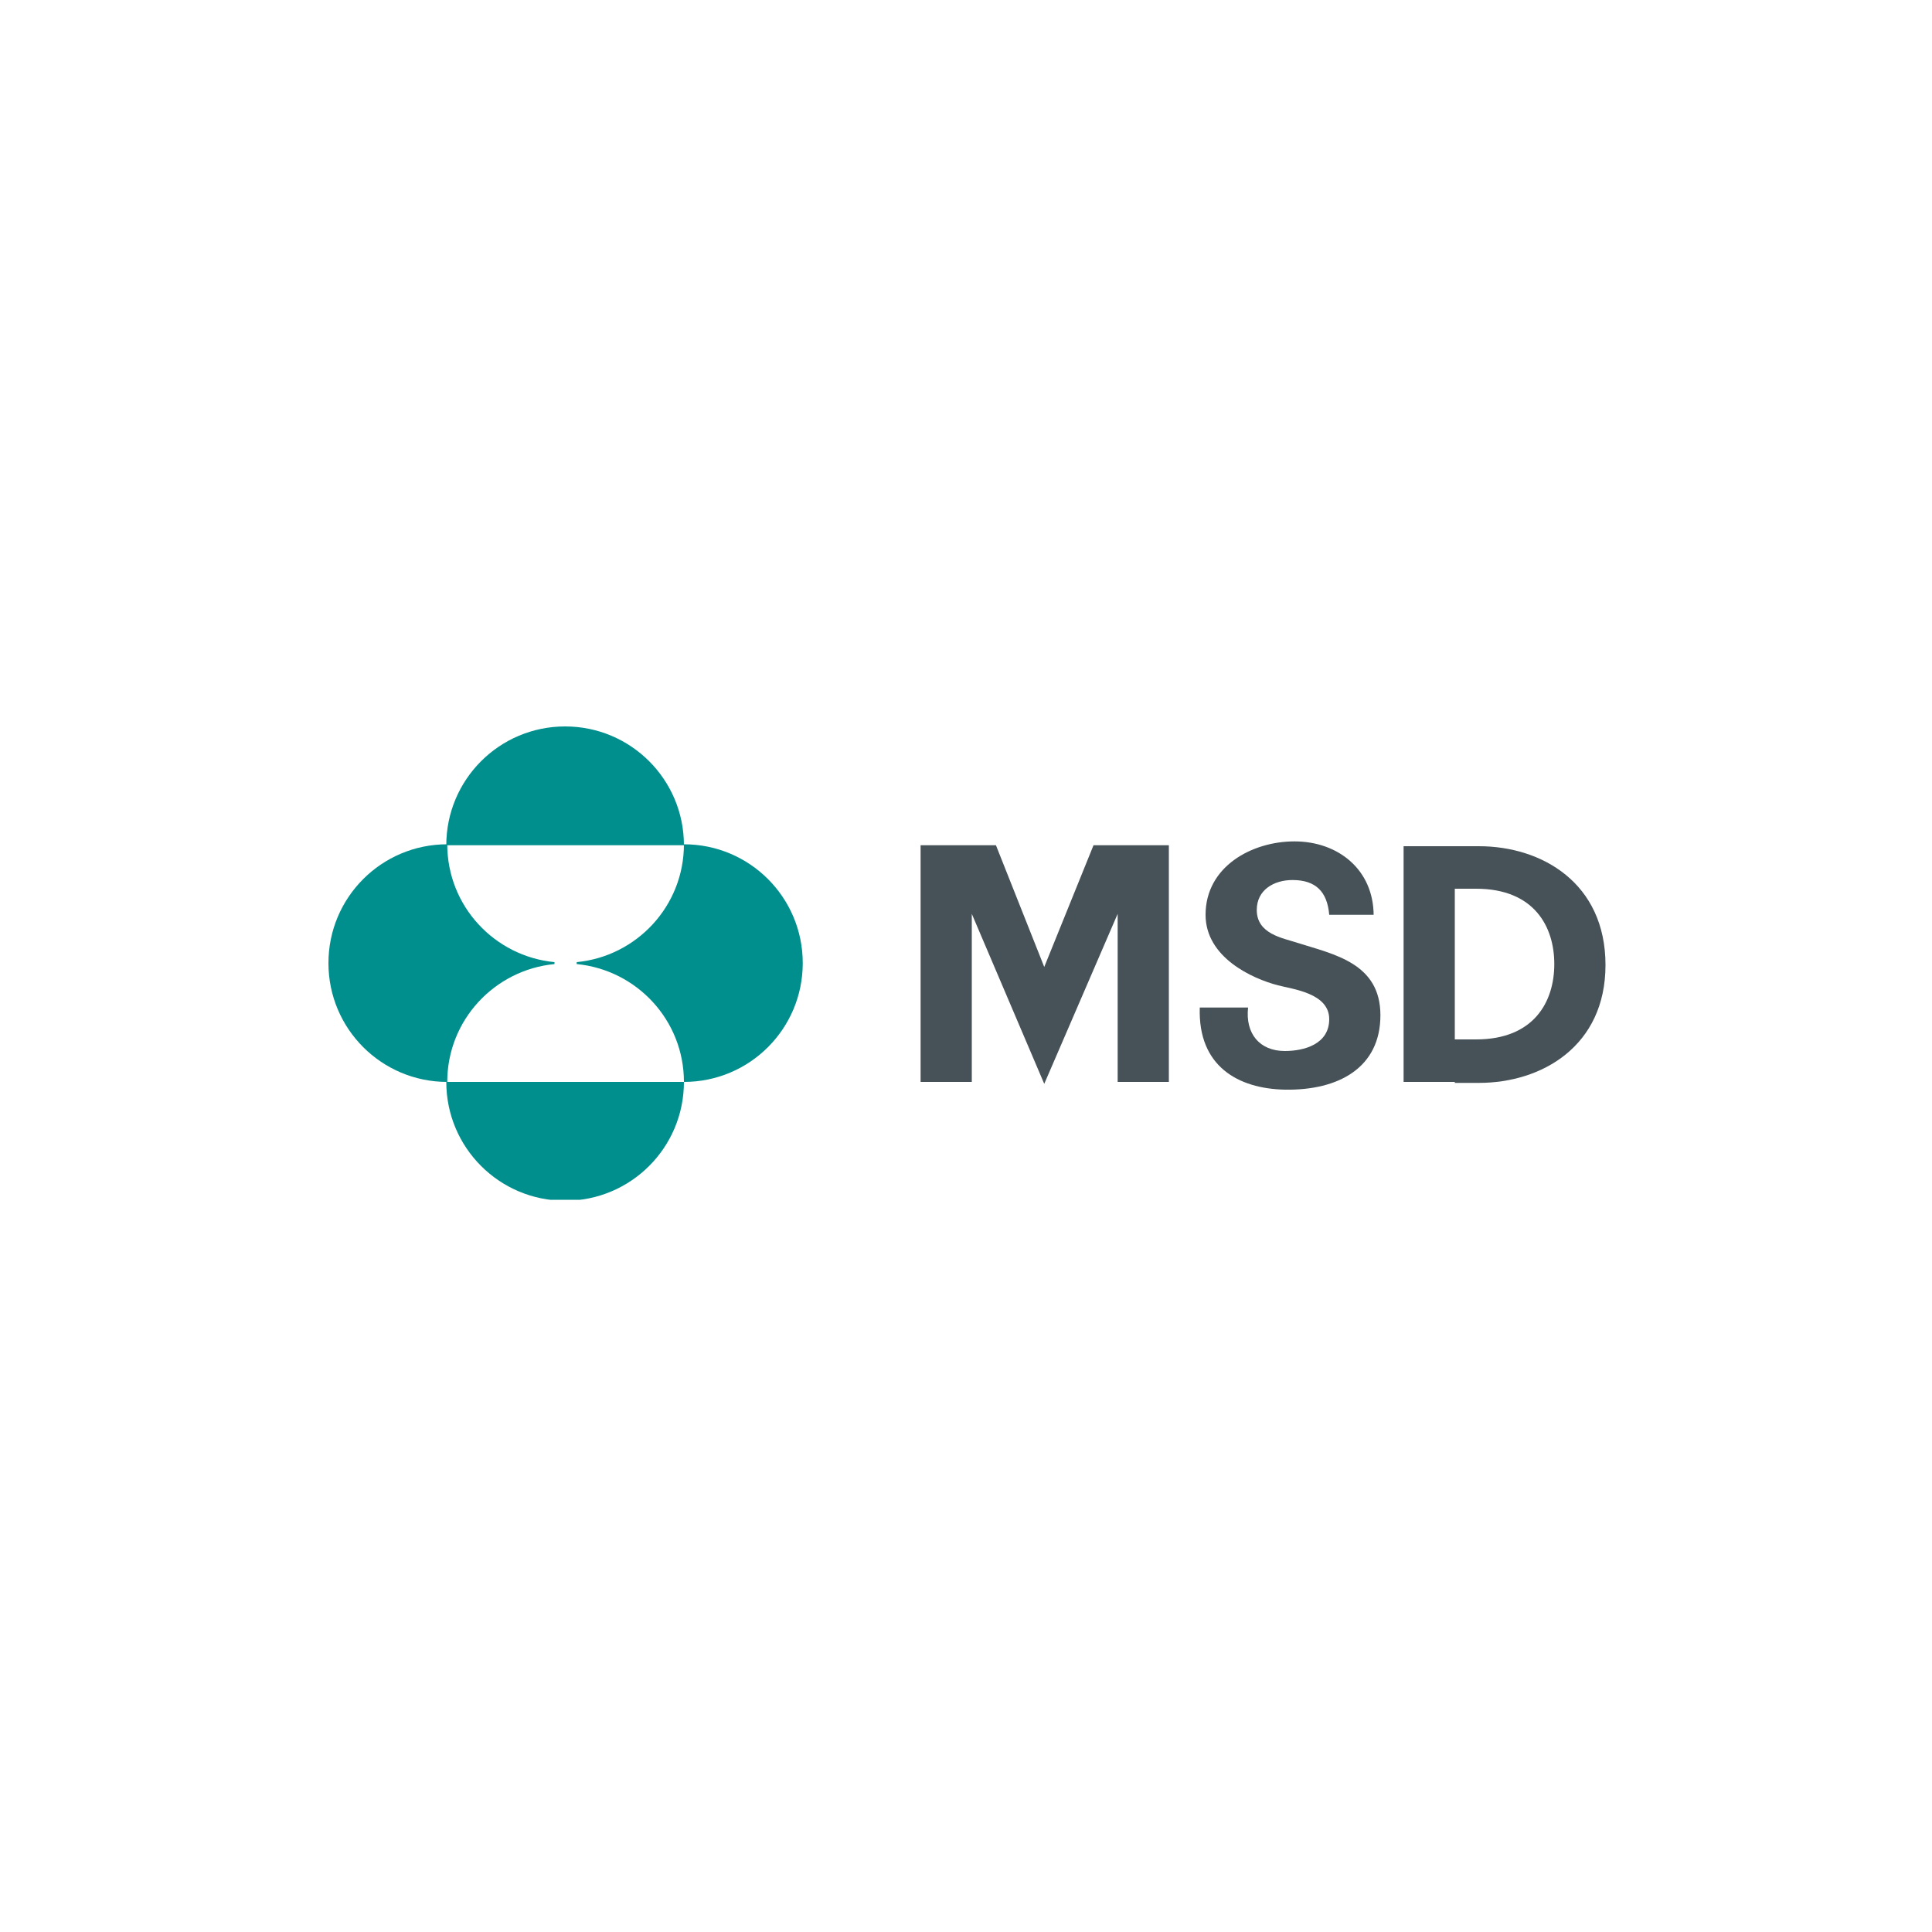
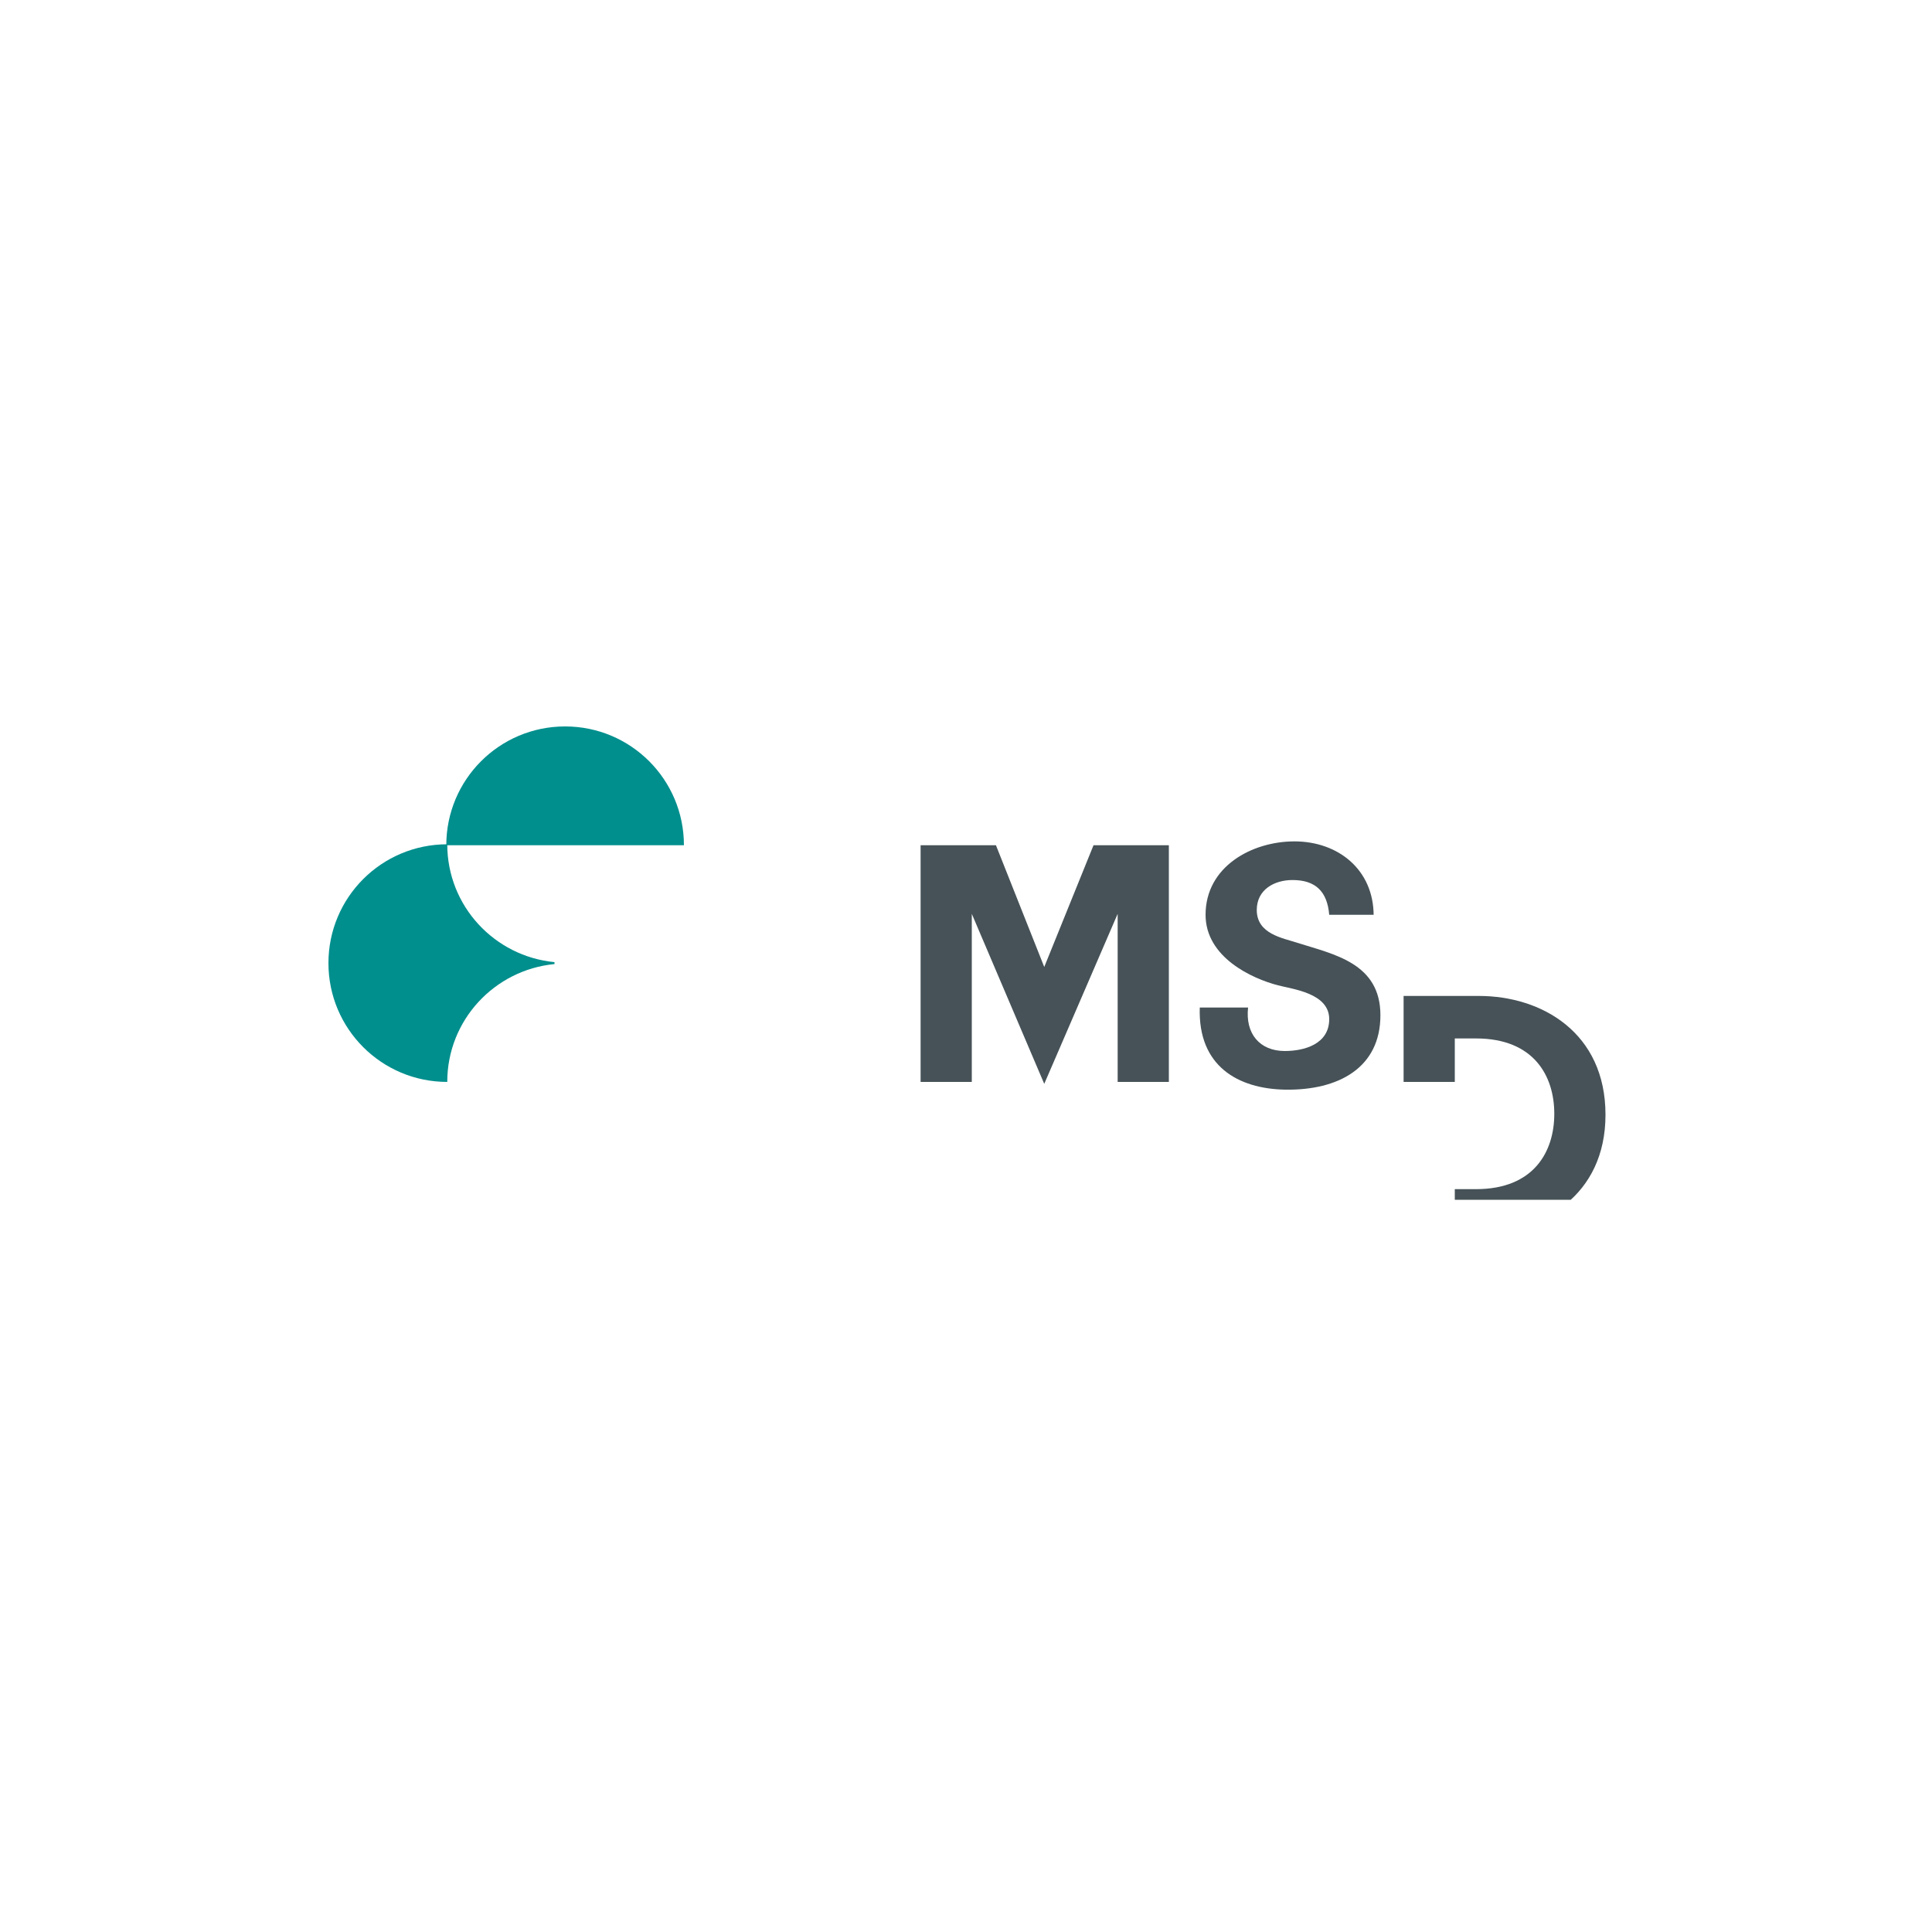
<svg xmlns="http://www.w3.org/2000/svg" xmlns:xlink="http://www.w3.org/1999/xlink" version="1.1" id="Livello_1" x="0px" y="0px" viewBox="0 0 200 200" style="enable-background:new 0 0 200 200;" xml:space="preserve">
  <style type="text/css">
	.st0{clip-path:url(#SVGID_2_);fill:#008F8D;}
	.st1{fill:#465257;}
	.st2{clip-path:url(#SVGID_4_);fill:#465257;}
</style>
  <g>
    <defs>
      <rect id="SVGID_1_" x="34" y="75.2" width="132.2" height="49" />
    </defs>
    <clipPath id="SVGID_2_">
      <use xlink:href="#SVGID_1_" style="overflow:visible;" />
    </clipPath>
    <path class="st0" d="M70.8,87.5c0-6.8-5.5-12.3-12.3-12.3c-6.8,0-12.3,5.5-12.3,12.3H70.8z" />
-     <path class="st0" d="M70.8,112c0,6.8-5.5,12.3-12.3,12.3c-6.8,0-12.3-5.5-12.3-12.3H70.8z" />
    <path class="st0" d="M57.4,99.8c-6.2,0.6-11.1,5.8-11.1,12.2c-6.8,0-12.3-5.5-12.3-12.3c0-6.8,5.5-12.3,12.3-12.3   c0,6.4,4.9,11.6,11.1,12.2V99.8z" />
-     <path class="st0" d="M59.7,99.8c6.2,0.6,11.1,5.8,11.1,12.2c6.8,0,12.3-5.5,12.3-12.3c0-6.8-5.5-12.3-12.3-12.3   c0,6.4-4.9,11.6-11.1,12.2V99.8z" />
  </g>
  <polygon class="st1" points="108.1,112.2 115.7,94.6 115.7,112 121,112 121,87.5 113.2,87.5 108.1,100.1 103.1,87.5 95.3,87.5   95.3,112 100.6,112 100.6,94.6 108.1,112.2 " />
  <g>
    <defs>
      <rect id="SVGID_3_" x="34" y="75.2" width="132.2" height="49" />
    </defs>
    <clipPath id="SVGID_4_">
      <use xlink:href="#SVGID_3_" style="overflow:visible;" />
    </clipPath>
-     <path class="st2" d="M145.3,87.5V112h5.3l0-4.5V92h2.2c6,0,8.1,3.9,8.1,7.8c0,3.9-2.1,7.8-8.1,7.8l-2.2,0v4.5h2.5   c6.5,0,13.1-3.8,13.1-12.2c0-8.5-6.6-12.3-13.1-12.3H145.3z" />
+     <path class="st2" d="M145.3,87.5V112h5.3l0-4.5h2.2c6,0,8.1,3.9,8.1,7.8c0,3.9-2.1,7.8-8.1,7.8l-2.2,0v4.5h2.5   c6.5,0,13.1-3.8,13.1-12.2c0-8.5-6.6-12.3-13.1-12.3H145.3z" />
    <path class="st2" d="M142.2,94.8c0-4.8-3.7-7.7-8.2-7.7c-4.4,0-9.2,2.6-9.2,7.6c0,4.4,4.8,6.6,7.5,7.3c1.5,0.4,5.3,0.8,5.3,3.5   c0,2.6-2.6,3.3-4.6,3.3c-2.6,0-4.1-1.8-3.8-4.5h-5c-0.2,6.1,4,8.4,8.8,8.5c5.6,0.1,9.9-2.3,9.9-7.7c0-5.4-4.8-6.3-8.6-7.5   c-1.5-0.5-4.2-0.9-4.2-3.4c0-2.1,1.8-3.1,3.7-3.1c2.4,0,3.6,1.2,3.8,3.6H142.2z" />
  </g>
</svg>